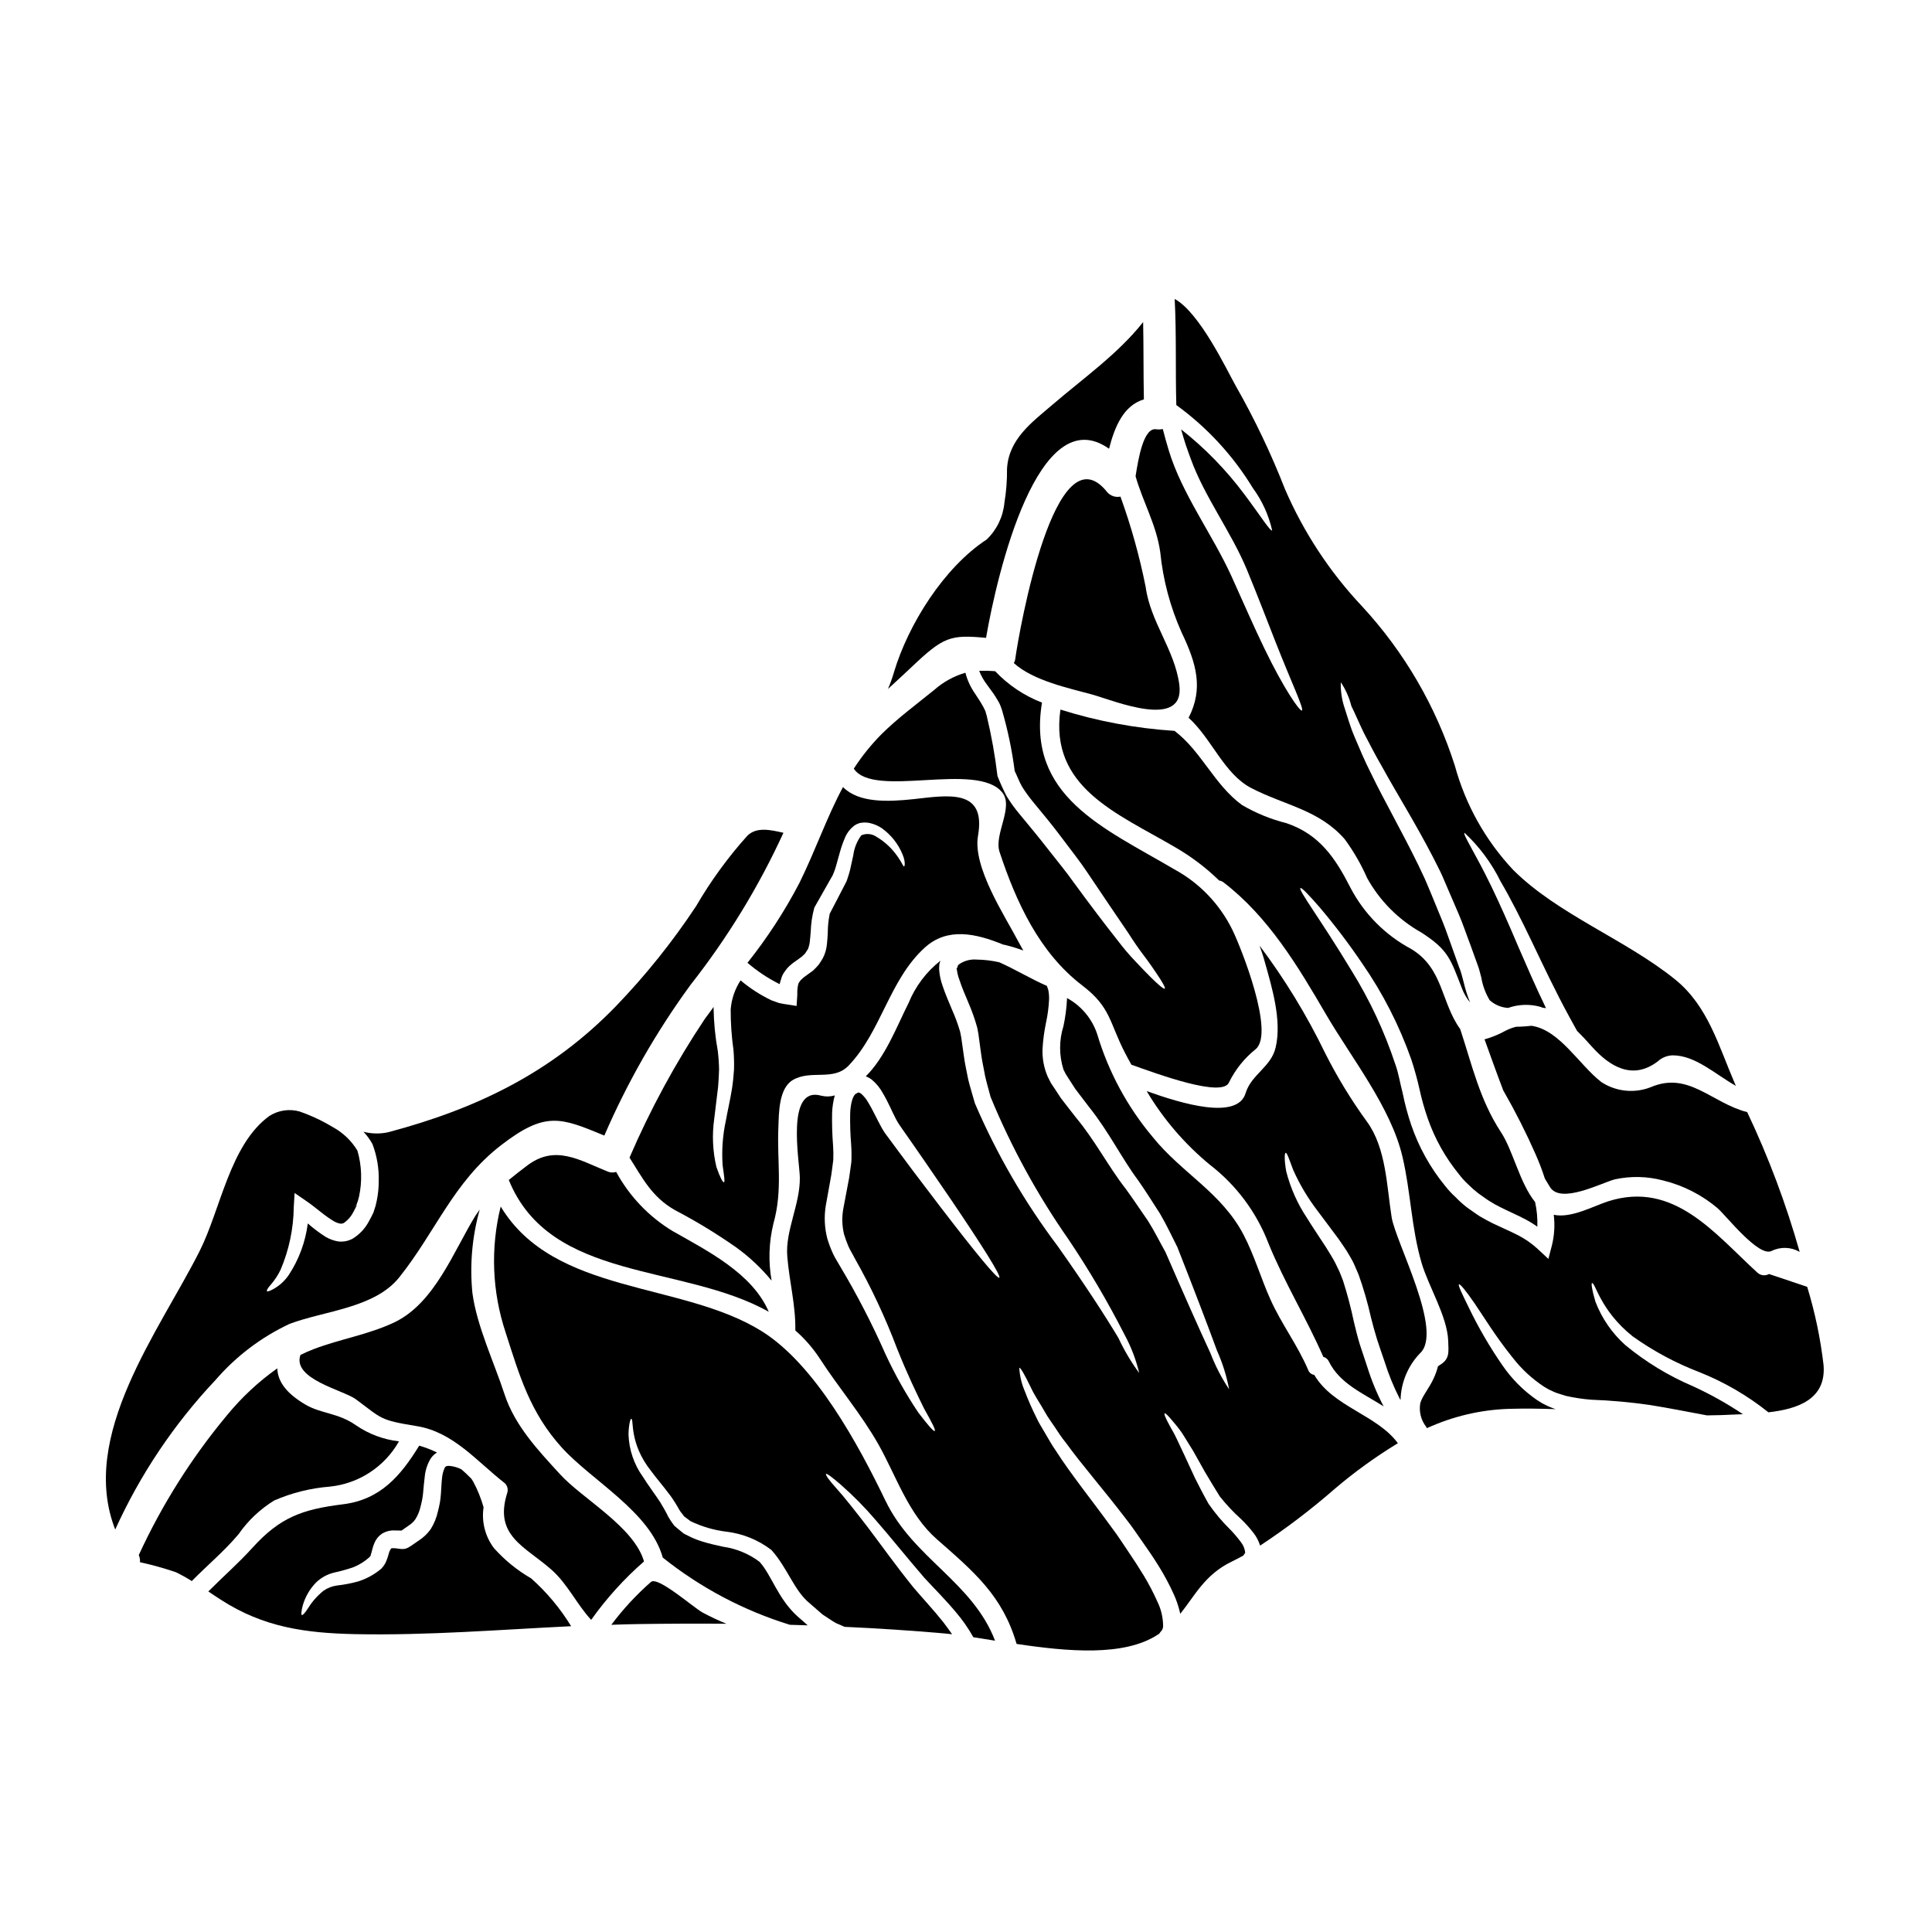
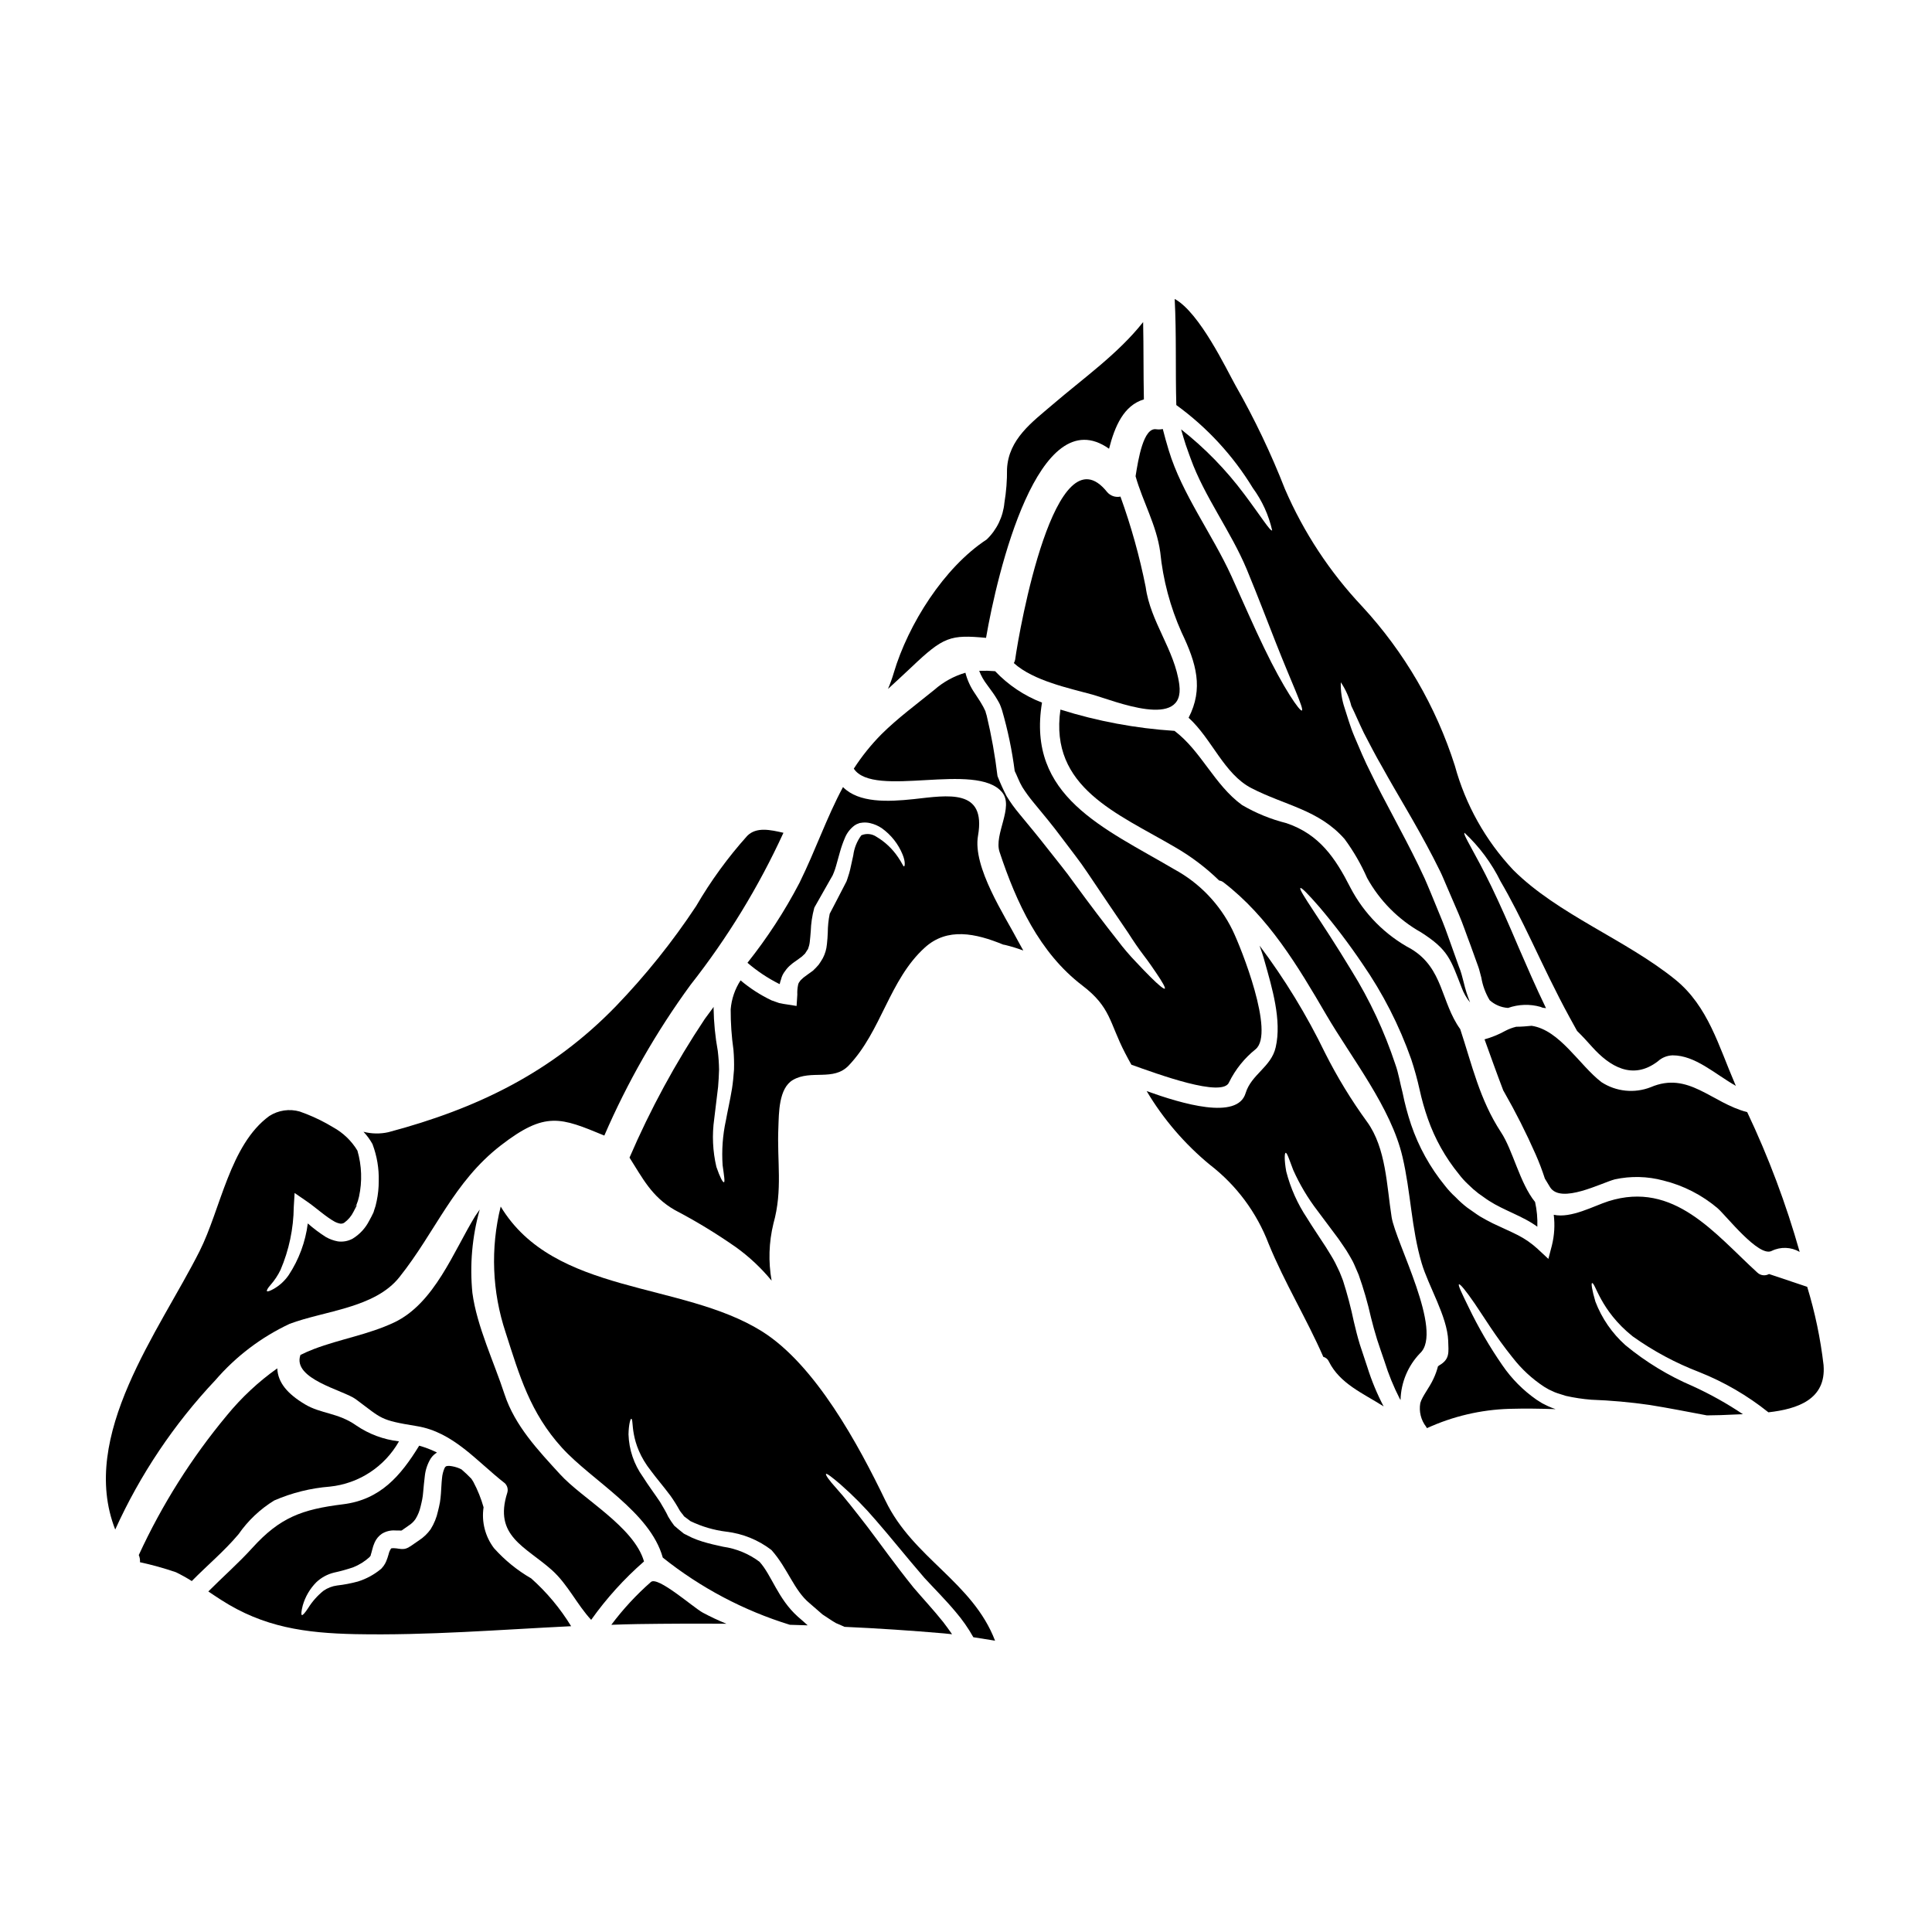
<svg xmlns="http://www.w3.org/2000/svg" fill="#000000" width="800px" height="800px" version="1.1" viewBox="144 144 512 512">
  <g>
    <path d="m350.35 404.68 0.285 0.113h-0.004c0.078-0.418 0.191-0.828 0.344-1.223 0.188-0.816 0.559-1.574 1.082-2.227 0.434-0.645 0.965-1.223 1.574-1.707 0.57-0.516 1.055-0.789 1.574-1.18l1.254-0.914 0.883-0.828c0.184-0.324 0.383-0.637 0.598-0.941l0.113-0.141 0.086-0.168h0.004c0.227-0.598 0.383-1.219 0.453-1.855 0.113-0.855 0.168-1.824 0.254-2.754h0.004c0.062-2.09 0.371-4.164 0.914-6.184l0.055-0.168 0.059-0.113c1.508-2.621 2.934-5.16 4.301-7.582 0.141-0.27 0.293-0.535 0.457-0.789 0.109-0.285 0.285-0.652 0.371-0.883 0.219-0.559 0.406-1.129 0.566-1.707 0.344-1.254 0.688-2.481 1.027-3.676 0.348-1.242 0.773-2.461 1.281-3.648 0.535-1.34 1.434-2.504 2.594-3.363 0.34-0.238 0.715-0.422 1.113-0.543l0.141-0.055 0.199-0.059h0.086l0.195-0.027 0.371-0.055h0.004c0.676-0.066 1.359-0.02 2.019 0.141 1.102 0.254 2.144 0.711 3.078 1.34 2.461 1.762 4.371 4.18 5.512 6.981 0.789 1.91 0.598 3.148 0.371 3.148-0.227 0-0.539-0.969-1.594-2.481v0.004c-1.48-2.191-3.426-4.027-5.699-5.379-1.184-0.812-2.699-0.961-4.016-0.391-1.156 1.562-1.895 3.394-2.137 5.324-0.289 1.227-0.543 2.481-0.828 3.762-0.172 0.684-0.344 1.34-0.625 2.137-0.113 0.395-0.227 0.656-0.344 0.996l-0.543 1.055c-1.25 2.394-2.535 4.934-3.906 7.523h0.004c-0.332 1.641-0.504 3.312-0.512 4.984-0.055 0.969-0.086 1.969-0.227 3.078h-0.004c-0.109 1.297-0.477 2.555-1.082 3.707l-0.086 0.141c-0.312 0.551-0.656 1.082-1.023 1.598-0.473 0.551-0.98 1.078-1.512 1.574l-1.539 1.109c-0.371 0.316-0.914 0.629-1.18 0.914-0.27 0.285-0.652 0.543-0.789 0.855-0.227 0.254-0.375 0.574-0.43 0.91-0.176 0.844-0.242 1.703-0.199 2.562l-0.195 2.996-2.363-0.375c-0.738-0.109-1.512-0.223-2.25-0.395l-2.023-0.711c-2.949-1.406-5.707-3.188-8.207-5.297-1.496 2.297-2.398 4.93-2.621 7.664-0.012 3.602 0.234 7.203 0.738 10.773 0.145 1.73 0.191 3.473 0.145 5.211-0.141 1.91-0.285 3.449-0.539 5.074-0.516 3.148-1.18 5.957-1.625 8.461h-0.004c-0.836 3.875-1.121 7.852-0.852 11.809 0.395 2.82 0.652 4.449 0.344 4.504-0.312 0.055-1.055-1.312-1.996-4.074-0.98-4.164-1.176-8.477-0.574-12.711 0.316-2.562 0.656-5.41 1.027-8.488 0.141-1.453 0.199-3.106 0.254-4.531h0.004c-0.027-1.676-0.141-3.352-0.344-5.016-0.676-3.723-1.047-7.5-1.109-11.285 0-0.113 0.027-0.227 0.027-0.371l-2.394 3.246 0.004 0.004c-7.734 11.605-14.402 23.891-19.918 36.699 3.418 5.356 5.867 10.402 12.023 13.906 5.602 2.93 11.008 6.219 16.188 9.84 3.516 2.531 6.691 5.512 9.445 8.859-0.891-5.023-0.727-10.176 0.484-15.129 2.508-8.945 0.914-16.5 1.312-25.5 0.141-3.703 0.055-10.371 3.871-12.566 4.816-2.789 10.715 0.43 14.762-3.816 8.691-9.117 10.746-22.711 20.176-31.258 5.957-5.414 13.477-3.789 20.77-0.789l0.484 0.086c1.641 0.402 3.258 0.898 4.844 1.48-0.426-0.789-0.883-1.539-1.312-2.363-3.562-6.809-12.168-19.742-10.688-28.062 2.195-12.594-7.977-10.688-17.039-9.691-6.922 0.738-14.562 1.027-18.746-3.191-4.328 8.039-7.211 16.613-11.539 25.391-3.906 7.481-8.52 14.57-13.773 21.172 2.519 2.168 5.293 4.023 8.262 5.527z" />
    <path d="m409.58 353.98c3.191 3.906-2.25 11.145-0.68 15.816 4.418 13.336 10.566 26.699 21.91 35.359 7.637 5.812 7.18 9.887 11.34 17.895 0.539 1.055 1.109 2.082 1.68 3.109 6.809 2.422 24.332 8.914 25.902 4.613l0.004-0.004c1.676-3.391 4.078-6.371 7.035-8.734 5.117-4.301-3.816-26.766-6.156-31.57-3.348-6.844-8.746-12.473-15.445-16.102-18.578-10.941-39.152-19.285-35.031-44.164h0.004c-4.711-1.816-8.957-4.66-12.426-8.324-1.355-0.117-2.715-0.152-4.074-0.109-0.051 0.008-0.098 0.016-0.145 0.027 0.516 1.32 1.215 2.559 2.078 3.676 0.656 0.941 1.371 1.824 2.168 3.047 0.395 0.598 0.68 1.141 0.996 1.68l0.199 0.395h0.004c0.098 0.203 0.184 0.414 0.254 0.625l0.344 0.969c1.535 5.285 2.66 10.68 3.363 16.141 0.684 1.367 1.18 2.852 1.996 4.215h-0.004c0.887 1.41 1.867 2.762 2.934 4.047 2.621 3.148 5.215 6.297 7.609 9.516 2.394 3.219 4.789 6.184 6.781 9.207 4.019 5.984 7.637 11.34 10.715 15.844 1.457 2.277 2.852 4.328 4.188 6.07 1.34 1.738 2.363 3.273 3.223 4.531 1.734 2.535 2.562 4.047 2.336 4.242-0.227 0.195-1.594-0.883-3.758-3.047-1.082-1.082-2.398-2.426-3.879-4.019-1.711-1.777-3.316-3.656-4.801-5.625-3.449-4.359-7.406-9.578-11.656-15.391-2.082-2.965-4.477-5.812-6.867-8.887-2.394-3.074-4.957-6.184-7.664-9.445v-0.004c-1.219-1.449-2.324-2.992-3.309-4.613-0.875-1.684-1.664-3.418-2.359-5.188l-0.027-0.055-0.027-0.113c-0.641-5.367-1.594-10.695-2.852-15.957l-0.254-0.828c0-0.059-0.059-0.227-0.059-0.289l-0.199-0.426-0.004 0.004c-0.238-0.531-0.512-1.047-0.82-1.539-0.488-0.887-1.227-1.91-1.855-2.91v0.004c-1.125-1.641-1.953-3.461-2.453-5.387-3.043 0.887-5.856 2.434-8.234 4.531-4.699 3.816-9.688 7.477-13.988 11.742-2.762 2.785-5.227 5.852-7.352 9.145 5.266 8.02 32.508-2.023 39.316 6.281z" />
    <path d="m405.31 313.04c2.965-17.18 13.852-63.398 32.598-50.121 1.512-5.926 3.879-11.48 9.234-13.078-0.141-6.836-0.059-13.676-0.199-20.488-6.691 8.461-15.742 14.789-24.078 21.941-5.242 4.5-11.629 9.055-11.996 17.039v0.004c0.031 2.977-0.199 5.949-0.688 8.887-0.344 3.707-2.012 7.168-4.699 9.746-11.312 7.406-20.801 22.484-24.621 35.332h0.004c-0.43 1.453-0.945 2.883-1.539 4.273 2.023-1.855 4.102-3.762 6.238-5.785 8.492-8.09 10.316-8.629 19.746-7.75z" />
-     <path d="m322.14 470.18c-6.238-3.805-11.359-9.191-14.848-15.613-0.707 0.227-1.469 0.207-2.164-0.055-7.637-3.078-14.047-7.324-21.57-1.512-1.574 1.18-3.148 2.422-4.723 3.703 11.02 27.098 45.961 22.043 68.898 34.938-4.367-10.23-16.336-16.184-25.594-21.461z" />
    <path d="m220.75 494.83c9.262-3.477 22.57-4.16 29.09-12.363 9.664-12.137 14.336-25.219 26.898-34.938 11.809-9.121 15.844-7.379 27.414-2.594v0.004c6.109-14.125 13.773-27.523 22.852-39.949 9.766-12.414 18.031-25.938 24.617-40.293-3.449-0.789-7.152-1.621-9.574 0.789-5.144 5.731-9.688 11.973-13.562 18.633-6.262 9.469-13.379 18.352-21.254 26.527-17.008 17.555-36.812 27.16-60.32 33.398-2.172 0.484-4.43 0.445-6.582-0.113 0.918 0.969 1.711 2.051 2.359 3.219l0.031 0.027 0.027 0.113c1.16 3.094 1.711 6.383 1.621 9.688 0.008 1.781-0.172 3.559-0.539 5.301-0.16 0.875-0.398 1.73-0.711 2.562l-0.086 0.316-0.027 0.055-0.113 0.289-0.027 0.055-0.086 0.141-0.285 0.602-0.656 1.223h-0.004c-0.992 1.961-2.516 3.602-4.394 4.746-1.191 0.645-2.562 0.895-3.906 0.711-1.105-0.203-2.168-0.59-3.148-1.141-1.699-1.078-3.309-2.285-4.816-3.617-0.617 4.883-2.348 9.562-5.055 13.676-1.023 1.496-2.367 2.742-3.934 3.644-1.055 0.598-1.68 0.789-1.828 0.629-0.145-0.156 0.172-0.789 0.973-1.68 1.047-1.195 1.93-2.531 2.621-3.965 2.25-5.262 3.438-10.918 3.504-16.641l0.227-3.731 3.191 2.195c2.562 1.762 5.016 4.074 7.379 5.383l0.004 0.004c0.48 0.258 1 0.441 1.539 0.539 0.355 0.039 0.715-0.043 1.023-0.23 1.051-0.762 1.902-1.766 2.477-2.93l0.516-1 0.254-0.512 0.082-0.113v-0.027l0.031-0.027h-0.227l-0.141 0.141-0.113 0.055c-0.113 0.086-0.199 0.145-0.199 0.031l0.199-0.031c0.082-0.113 0.168-0.195 0.195-0.195h0.059l0.113-0.145 0.004-0.004c0.289-0.699 0.52-1.426 0.68-2.164 0.875-4.039 0.727-8.234-0.426-12.203-1.562-2.59-3.785-4.723-6.438-6.184-2.227-1.352-4.562-2.516-6.984-3.477-0.652-0.254-1.25-0.484-1.824-0.68l0.004-0.004c-2.75-0.797-5.711-0.367-8.121 1.184-10.457 7.637-12.852 24.676-18.469 35.816-10.613 21.082-32.098 48.891-22.352 73.766 6.606-14.578 15.578-27.961 26.559-39.605 5.43-6.297 12.129-11.375 19.66-14.906z" />
    <path d="m451.47 290.27c0.73 7.375 2.648 14.578 5.672 21.344 3.906 8.152 5.84 14.848 1.852 22.598 6.184 5.613 9.402 14.934 16.668 18.664 8.891 4.586 17.809 5.699 24.648 13.449v-0.004c2.371 3.219 4.379 6.688 5.984 10.344 3.34 6.043 8.293 11.035 14.305 14.418 7.266 4.644 7.805 7.125 10.742 14.617v0.004c0.52 1.438 1.281 2.773 2.25 3.957-0.715-1.742-1.285-3.543-1.707-5.383l-0.57-2.137c-0.191-0.668-0.418-1.328-0.688-1.969-0.484-1.367-0.969-2.754-1.453-4.074-1-2.707-1.855-5.356-2.91-7.949-1.055-2.594-2.137-5.156-3.148-7.664-0.543-1.223-1.055-2.594-1.539-3.621-0.57-1.18-1.109-2.336-1.652-3.504-4.477-9.176-9.148-17.266-12.566-24.363-1.793-3.504-3.148-6.836-4.383-9.715s-1.941-5.586-2.652-7.695c-0.73-2.184-1.07-4.481-0.996-6.781 1.285 1.914 2.227 4.035 2.789 6.269 0.973 1.969 1.969 4.356 3.305 7.125 1.426 2.703 2.992 5.84 4.961 9.203 3.731 6.809 8.691 14.672 13.504 23.988 0.598 1.18 1.18 2.363 1.793 3.562 0.656 1.344 1.086 2.481 1.652 3.762 1.082 2.481 2.164 5.016 3.277 7.609s2.023 5.383 3.078 8.121c0.484 1.398 0.996 2.793 1.508 4.188 0.254 0.789 0.516 1.312 0.789 2.25l0.57 2.137h0.004c0.352 2.137 1.105 4.188 2.219 6.043 1.348 1.215 3.066 1.938 4.875 2.051 2.769-0.977 5.777-1.078 8.605-0.281 0.188 0.086 0.375 0.16 0.566 0.227 0.289 0.027 0.57 0.055 0.887 0.113-2.754-5.672-5.074-11.082-7.211-15.988-2.676-6.324-5.117-11.809-7.266-16.266-4.328-8.949-7.637-13.82-7.125-14.223 3.949 3.688 7.195 8.062 9.578 12.91 2.562 4.356 5.324 9.801 8.289 15.984s6.215 13.133 10.117 20.258l1.855 3.363c1.34 1.312 2.676 2.754 4.074 4.328 4.477 4.957 10.57 8.887 17.32 3.731l-0.004 0.004c1.074-0.992 2.473-1.555 3.934-1.598 6.012 0 11.172 4.93 16.75 8.094l-0.254-0.598c-4.301-9.945-7.086-20.469-15.742-27.527-13.133-10.656-31.141-17.266-42.996-29.09l-0.004-0.004c-7.34-7.805-12.652-17.297-15.473-27.637-5-15.695-13.383-30.102-24.559-42.203-8.582-9.102-15.508-19.629-20.469-31.113-3.688-9.441-8.059-18.605-13.078-27.41-2.394-4.273-9.516-19.348-16.137-22.965 0.484 9.375 0.172 18.746 0.43 28.121 8.152 5.914 15.047 13.395 20.285 21.996 2.457 3.352 4.199 7.176 5.117 11.227-0.512 0.289-2.879-3.59-7.434-9.66h-0.004c-4.789-6.414-10.402-12.172-16.695-17.125 0.395 1.371 0.789 2.754 1.223 4.074 0.285 0.789 0.57 1.598 0.855 2.426l0.457 1.25c3.617 10.059 10.688 19.32 14.875 29.379 3.019 7.293 5.512 13.906 7.691 19.406 4.305 10.941 7.555 17.637 6.894 17.98-0.539 0.254-4.785-5.754-10-16.609-2.621-5.387-5.441-11.883-8.66-19.008-5.047-11.082-13.137-21.824-16.613-33.34-0.598-1.969-1.109-3.816-1.574-5.644-0.582 0.121-1.18 0.141-1.77 0.059-3.363-0.484-4.723 7.891-5.445 12.453 1.895 6.727 5.531 12.891 6.527 20.062z" />
    <path d="m440.93 275.6c-1.297 0.277-2.644-0.176-3.508-1.18-13.777-17.32-23.309 36.445-24.402 44.422-0.062 0.309-0.18 0.605-0.344 0.879 5.188 4.723 14.82 6.691 20.801 8.348 5.781 1.625 24.648 9.516 23.051-2.648-1.223-9.23-7.664-16.582-8.914-25.871-1.625-8.141-3.859-16.145-6.684-23.949z" />
    <path d="m581.45 432.12c-4.312 1.684-9.172 1.184-13.051-1.344-5.867-4.504-11.051-13.82-18.5-14.93-1.25 0.113-2.621 0.254-4.102 0.254v0.004c-0.98 0.234-1.93 0.59-2.824 1.055-1.754 0.977-3.621 1.742-5.555 2.277 1.625 4.504 3.25 9.055 4.961 13.535 0.055 0.113 0.141 0.227 0.199 0.344 3.078 5.379 5.875 10.914 8.375 16.582 0.93 2.102 1.746 4.254 2.453 6.441 0.453 0.766 0.91 1.539 1.395 2.305 2.879 4.504 13.621-1.18 17.152-2.106h-0.004c4.25-0.922 8.656-0.816 12.852 0.312 5.301 1.305 10.227 3.82 14.391 7.352 2.309 2.023 10.887 13.051 14.305 11.312 2.367-1.168 5.16-1.07 7.438 0.254-3.598-12.711-8.25-25.102-13.906-37.039-9.496-2.453-15.539-10.918-25.578-6.609z" />
-     <path d="m492.3 508.36c-0.742-0.098-1.367-0.602-1.621-1.309-2.793-6.582-7.125-12.227-10.031-18.746-2.508-5.586-4.215-11.57-7.039-16.984-5.84-11.285-16.5-16.469-24.191-26.07v-0.004c-6.684-7.965-11.668-17.215-14.645-27.18-1.355-4.098-4.219-7.519-8.012-9.578v0.371c-0.121 2.383-0.434 4.75-0.938 7.082-1.176 3.738-1.176 7.746 0 11.484l0.598 1.18 0.828 1.312 1.707 2.648c1.223 1.598 2.453 3.191 3.648 4.789 5.269 6.582 8.719 13.707 12.988 19.406 2.051 2.906 3.961 6.012 5.812 8.859 1.762 2.992 3.148 6.016 4.613 8.891 4.531 11.508 8.094 20.859 10.488 27.383 1.473 3.289 2.555 6.742 3.223 10.285-2.004-3.008-3.668-6.231-4.961-9.605-2.91-6.266-6.984-15.441-11.91-26.766-1.453-2.566-2.852-5.445-4.59-8.207-1.938-2.754-3.758-5.586-5.984-8.609-4.559-5.84-8.094-12.793-13.195-18.895-1.223-1.598-2.648-3.367-3.938-5.074-0.57-0.883-1.18-1.766-1.734-2.648l-0.914-1.371-0.855-1.688c-0.992-2.309-1.461-4.809-1.367-7.32 0.133-2.328 0.438-4.644 0.914-6.926 0.453-2.062 0.73-4.16 0.824-6.266 0.023-0.855-0.055-1.707-0.227-2.539-0.082-0.27-0.176-0.531-0.289-0.789l-0.055-0.199c-4.019-1.734-8.348-4.356-12.621-6.266-1.965-0.445-3.969-0.684-5.984-0.715-1.676-0.141-3.348 0.312-4.723 1.281-0.059 0.086-0.199 0.199-0.199 0.262v-0.004c0 0.016-0.016 0.027-0.027 0.027l-0.059 0.027-0.055 0.199-0.113 0.426-0.141 0.086-0.004 0.004c0 0.016-0.012 0.027-0.027 0.027 0.027 0.086 0.055 0.172 0.082 0.289v-0.004c0.109 0.945 0.34 1.871 0.684 2.758 0.625 1.969 1.539 4.019 2.394 6.098 0.934 2.144 1.715 4.356 2.336 6.609 0.238 1.129 0.418 2.269 0.539 3.418 0.141 1.055 0.289 2.109 0.43 3.148 0.254 2.109 0.738 4.074 1.082 6.098 0.43 1.969 0.996 3.789 1.48 5.672 5.477 13.27 12.383 25.898 20.602 37.668 5.484 8.152 10.473 16.633 14.934 25.391 1.719 3.18 3.012 6.57 3.844 10.082-2.141-2.902-3.984-6.016-5.508-9.289-3.508-5.867-8.918-14.188-16.07-24.305-8.812-11.703-16.188-24.422-21.965-37.883-0.57-2.078-1.254-4.188-1.766-6.297-0.395-2.109-0.914-4.273-1.18-6.41-0.172-1.082-0.316-2.168-0.457-3.25v-0.004c-0.117-1.016-0.289-2.023-0.512-3.019-0.586-1.98-1.297-3.926-2.141-5.812-0.855-2.051-1.766-4.129-2.539-6.438h0.004c-0.449-1.262-0.738-2.574-0.855-3.906-0.043-0.418-0.043-0.836 0-1.25l0.027-0.344v-0.086c0.043-0.121 0.074-0.246 0.086-0.371l0.027-0.055 0.145-0.43 0.027-0.113h0.004c-3.734 2.941-6.641 6.797-8.438 11.199-3.106 6.156-6.125 14.277-11.34 19.434v-0.004c0.535 0.211 1.043 0.492 1.508 0.828 1.238 1.016 2.262 2.266 3.023 3.676 1.453 2.426 2.394 4.816 3.477 6.867 0.254 0.484 0.57 0.996 0.789 1.34l1.023 1.484c0.684 0.996 1.371 1.969 2.055 2.934 1.312 1.91 2.621 3.789 3.871 5.586l6.894 10.059c8.375 12.367 13.281 20.199 12.738 20.602-0.543 0.402-6.41-6.754-15.5-18.609-2.25-2.961-4.723-6.238-7.379-9.715-1.312-1.766-2.68-3.59-4.074-5.473-0.684-0.914-1.398-1.883-2.109-2.852l-1.082-1.453-0.004 0.004c-0.406-0.574-0.781-1.176-1.113-1.797-1.277-2.309-2.277-4.59-3.504-6.586v0.004c-0.496-0.883-1.141-1.672-1.906-2.336-0.285-0.172-0.484-0.254-0.598-0.227-0.023-0.023-0.059-0.031-0.09-0.027l-0.027-0.031-0.43 0.254c-1.023 0.344-1.621 2.793-1.707 5.328-0.051 2.731 0.035 5.461 0.258 8.18 0.105 1.547 0.129 3.098 0.059 4.644-0.172 1.398-0.395 2.852-0.598 4.273-0.516 2.707-1.027 5.383-1.512 8.004v0.004c-0.434 2.285-0.375 4.633 0.168 6.894 0.324 1.07 0.707 2.121 1.141 3.148 0.43 1.027 1.18 2.168 1.707 3.25l0.004 0.004c4.336 7.66 8.078 15.641 11.195 23.875 2.754 6.922 5.356 12.254 7.184 15.957 2.051 3.621 3.106 5.699 2.816 5.902-0.289 0.203-1.824-1.539-4.356-4.871-3.324-4.957-6.25-10.168-8.75-15.586-3.504-7.941-7.492-15.656-11.938-23.109-0.625-1.113-1.281-2.082-1.883-3.332v-0.004c-0.602-1.301-1.117-2.644-1.535-4.016-0.754-2.867-0.898-5.856-0.426-8.777 0.484-2.676 0.969-5.356 1.453-8.094 0.168-1.34 0.395-2.648 0.539-4.047 0.047-1.281 0.031-2.566-0.059-3.844-0.227-2.883-0.312-5.773-0.254-8.66 0.062-1.551 0.305-3.09 0.711-4.586-1.16 0.34-2.387 0.367-3.562 0.082-9.578-2.754-5.727 17.527-5.699 21.742 0.086 7.012-3.879 14.02-3.332 20.801 0.543 6.781 2.25 12.906 2.137 19.66v0.004c2.5 2.184 4.684 4.699 6.5 7.477 4.984 7.695 11.141 14.902 15.613 22.879 4.699 8.406 7.891 18.383 15.352 24.934 9.973 8.746 17.465 15.043 21.172 27.781 13.531 2.023 28.465 3.391 37.41-2.453 0.141-0.082 0.254-0.168 0.395-0.254l0.316-0.457h-0.004c0.41-0.367 0.664-0.875 0.715-1.422 0.008-2.312-0.52-4.598-1.539-6.668-1.047-2.344-2.238-4.617-3.562-6.812-1.34-2.191-2.707-4.328-4.133-6.41-1.426-2.082-2.703-4.129-4.16-6.039-5.613-7.754-11.141-14.562-15.129-20.828-1.055-1.484-1.883-3.078-2.754-4.504-0.828-1.484-1.707-2.754-2.305-4.133h-0.004c-1.133-2.262-2.152-4.582-3.051-6.949-0.863-1.977-1.363-4.09-1.48-6.242 0.312-0.141 1.453 1.855 3.219 5.531 0.883 1.883 2.277 3.871 3.676 6.352 0.652 1.223 1.621 2.453 2.508 3.816 0.887 1.367 1.824 2.793 2.965 4.188 4.242 5.871 9.969 12.367 15.898 20.148 1.512 1.879 2.91 4.016 4.387 6.098 1.48 2.082 2.938 4.215 4.359 6.527h0.004c1.469 2.371 2.785 4.836 3.934 7.379 0.617 1.359 1.113 2.769 1.48 4.215 0.086 0.285 0.141 0.598 0.227 0.941 3.906-4.871 6.527-10.371 13.508-13.777 1.109-0.539 2.137-1.082 3.188-1.652l0.43-0.625 0.086-0.113h0.004c-0.094-1.02-0.48-1.992-1.113-2.793-0.867-1.172-1.809-2.285-2.82-3.332-2.144-2.098-4.082-4.398-5.785-6.867-1.426-2.535-2.508-4.672-3.59-6.809-0.996-2.168-1.91-4.16-2.754-5.957-0.848-1.793-1.574-3.332-2.223-4.723-0.648-1.391-1.34-2.422-1.824-3.391-1-1.828-1.453-2.91-1.254-3.078 0.195-0.168 1 0.652 2.363 2.305l-0.004 0.004c0.871 0.996 1.68 2.047 2.422 3.148 0.828 1.312 1.766 2.816 2.793 4.504 0.969 1.707 2.023 3.59 3.148 5.613 1.18 1.992 2.566 4.301 3.906 6.438 1.715 2.152 3.602 4.164 5.644 6.008 1.191 1.141 2.293 2.371 3.301 3.676 0.773 1.004 1.359 2.133 1.742 3.336 6.914-4.555 13.508-9.57 19.746-15.016 5.254-4.477 10.855-8.527 16.754-12.113-5.508-7.531-17.164-9.613-22.152-18.105z" />
    <path d="m316.49 563.25c-3.879 3.406-7.391 7.207-10.484 11.34 2.363-0.082 4.723-0.168 7.086-0.195 7.777-0.113 15.574-0.141 23.391-0.086v-0.004c-2.129-0.871-4.211-1.852-6.238-2.938-2.469-1.328-11.961-9.773-13.754-8.117z" />
    <path d="m314.67 557.8c-2.648-9.203-16.387-16.637-22.281-23.137-5.785-6.324-11.941-12.824-14.676-21.145-2.754-8.461-7.348-18.062-8.516-26.84h-0.004c-0.738-7.434-0.082-14.945 1.938-22.137-0.395 0.57-0.789 1.109-1.18 1.707-5.742 9.348-10.785 23.141-21.488 28.211-6.894 3.25-14.188 4.359-21.254 7.039-1.223 0.457-2.422 1-3.59 1.574-2.25 6.406 11.453 9.344 14.672 11.738 7.043 5.215 6.242 5.512 16.156 7.125 9.719 1.574 15.902 9.348 23.336 15.129h0.004c0.668 0.648 0.922 1.613 0.656 2.508-3.703 11.566 4.84 14.25 11.91 20.602 4.188 3.816 6.555 9.055 10.312 13.105 4.043-5.691 8.746-10.891 14.004-15.48z" />
    <path d="m512.79 466.52c-1.312-8.316-1.453-18.234-6.496-25.215v0.004c-4.203-5.777-7.93-11.887-11.141-18.27-4.852-10.016-10.664-19.539-17.355-28.438 0.484 1.371 0.969 2.754 1.371 4.273 1.91 6.809 4.559 15.5 2.906 22.652-1.18 5.246-6.438 7.156-7.977 12.172-2.164 7.207-16.871 2.816-26.215-0.543h-0.004c4.422 7.438 10.102 14.051 16.785 19.547 7 5.398 12.371 12.629 15.527 20.887 4.246 10.398 10.059 19.828 14.504 30.004 0.668 0.156 1.219 0.621 1.484 1.254 2.906 5.84 9.055 8.406 14.305 11.742l-0.004-0.004c0.059 0.059 0.129 0.105 0.203 0.145-1.742-3.324-3.184-6.793-4.305-10.375-0.652-2.023-1.34-4.047-1.992-6.012-0.629-2.055-1.141-4.106-1.598-6.07v0.004c-0.773-3.684-1.73-7.328-2.879-10.914-0.316-0.789-0.598-1.574-0.914-2.305-0.316-0.73-0.789-1.598-1.137-2.363-0.684-1.371-1.68-2.852-2.481-4.191-1.738-2.703-3.477-5.211-4.961-7.637h0.004c-2.547-3.793-4.422-7.996-5.555-12.422-0.57-3.148-0.43-4.871-0.172-4.93 0.371-0.113 0.914 1.621 1.996 4.473h-0.004c1.734 3.898 3.922 7.578 6.527 10.957 1.68 2.223 3.504 4.676 5.473 7.324 0.941 1.426 1.938 2.707 2.906 4.418 0.43 0.789 0.887 1.48 1.281 2.394 0.398 0.914 0.766 1.793 1.18 2.734 1.32 3.711 2.414 7.496 3.273 11.34 0.488 1.941 1 3.848 1.598 5.758 0.598 1.91 1.34 3.938 1.996 5.902v0.004c1.055 3.379 2.394 6.664 4.008 9.82 0.086 0.141 0.172 0.254 0.227 0.371l0.004-0.004c0.117-4.621 1.953-9.031 5.156-12.367 6.324-5.785-6.473-29.406-7.527-36.121z" />
    <path d="m622.92 485.02c-3.391-1.141-6.75-2.25-10.117-3.394l0.004 0.004c-1.012 0.566-2.273 0.406-3.106-0.395-11.254-10.258-22.043-24.402-39.461-18.895-3.848 1.227-9.859 4.59-14.477 3.59h-0.004c0.332 2.707 0.168 5.449-0.484 8.094l-0.941 3.594-2.852-2.652h0.004c-1.578-1.445-3.34-2.672-5.242-3.644-2.023-1.027-4.242-1.969-6.609-3.106-1.227-0.598-2.34-1.227-3.422-1.855-1.18-0.738-2.25-1.574-3.394-2.34l0.004 0.004c-1.094-0.844-2.121-1.766-3.074-2.758-1.031-0.93-1.973-1.949-2.824-3.047-3.934-4.816-6.973-10.297-8.973-16.184-0.926-2.762-1.676-5.578-2.25-8.434-0.684-2.566-1.055-5.156-1.941-7.582-2.879-8.691-6.769-17.016-11.598-24.797-8.152-13.508-14.188-21.398-13.535-21.883 0.254-0.199 2.023 1.574 4.934 4.93v-0.004c4.102 4.828 7.934 9.879 11.48 15.129 5.418 7.824 9.766 16.336 12.938 25.305 0.875 2.641 1.617 5.324 2.219 8.039 0.578 2.644 1.316 5.25 2.215 7.805 1.867 5.312 4.644 10.258 8.203 14.617 0.738 0.977 1.559 1.883 2.453 2.711 0.84 0.844 1.734 1.633 2.676 2.359 0.969 0.652 1.91 1.395 2.852 1.992 1.016 0.648 2.066 1.238 3.148 1.766 2.106 1.055 4.387 2.023 6.637 3.219v0.004c1.051 0.555 2.059 1.184 3.023 1.879 0.082-2.199-0.117-4.402-0.598-6.551-4.074-5.016-5.871-13.734-9.055-18.523-5.625-8.59-7.648-17.797-10.781-27.285-5.156-7.18-4.445-16.07-12.965-21.227-6.898-3.672-12.523-9.344-16.137-16.273-3.961-7.777-8.176-14.129-16.98-17.094-4.133-1.035-8.094-2.656-11.77-4.816-7.352-5.383-10.773-14.277-17.867-19.633h0.004c-10.27-0.66-20.418-2.555-30.234-5.641-2.981 20.688 15.164 27.523 30.383 36.469 4.246 2.445 8.172 5.41 11.68 8.832 0.406 0.051 0.789 0.211 1.117 0.457 11.965 9.176 19.746 22.227 27.27 35.133 6.75 11.539 17.18 24.621 20.199 37.645 2.195 9.316 2.34 18.895 5.074 28.148 1.766 6.043 6.809 14.168 7.039 20.602 0.086 3.078 0.484 4.844-2.363 6.5l-0.344 0.254c-0.293 1.125-0.688 2.223-1.184 3.273-1.113 2.453-2.965 4.59-3.508 6.473h0.004c-0.395 2.211 0.164 4.488 1.539 6.266l0.227 0.375c6.871-3.148 14.301-4.891 21.855-5.117 4.074-0.113 8.148-0.059 12.25 0.082-0.688-0.219-1.363-0.484-2.019-0.789l-1.512-0.742c-0.512-0.312-1.055-0.68-1.574-0.996-3.523-2.461-6.574-5.539-9.004-9.09-3.391-4.902-6.394-10.066-8.977-15.441-1.828-3.731-2.82-5.812-2.539-6.012 0.285-0.195 1.793 1.621 4.16 5.07 2.367 3.449 5.473 8.637 10.031 14.305l0.004-0.004c2.348 3.047 5.188 5.676 8.402 7.781 0.43 0.227 0.789 0.484 1.223 0.711l1.539 0.711c0.789 0.34 1.969 0.625 2.938 0.969v0.004c2.227 0.5 4.484 0.844 6.754 1.023 5.199 0.188 10.383 0.652 15.527 1.398 4.961 0.789 10 1.793 15.129 2.754 2.481-0.027 4.934-0.086 7.379-0.227l2.164-0.086h0.004c-4.227-2.836-8.676-5.324-13.305-7.438-6.434-2.746-12.441-6.402-17.836-10.855-3.535-3.156-6.262-7.113-7.953-11.539-0.914-3.078-1.141-4.816-0.914-4.898 0.859-0.395 2.082 7.18 10.828 14.129h0.004c5.445 3.879 11.363 7.051 17.609 9.445 6.602 2.625 12.773 6.215 18.32 10.656 7.637-0.855 15.352-3.391 14.617-12.477l0.004-0.004c-0.816-7.043-2.269-13.996-4.344-20.777z" />
    <path d="m378.67 541.73c-7.125-14.789-18.609-36.102-32.828-44.961-21.285-13.254-54.992-9.547-69.156-33.027h0.004c-2.734 11.012-2.285 22.57 1.293 33.34 3.703 11.539 6.496 21.285 14.957 30.602 7.977 8.75 23.336 16.984 26.703 29.094 10.012 7.996 21.438 14.039 33.68 17.809 1.574 0.031 3.148 0.086 4.723 0.145-0.855-0.789-1.734-1.539-2.621-2.309-5.269-4.723-6.894-10.91-10.117-14.504l0.004-0.004c-2.828-2.133-6.152-3.512-9.66-4.012-1.824-0.395-3.617-0.789-5.512-1.371-0.938-0.289-1.855-0.633-2.754-1.027l-1.141-0.566-0.57-0.289-0.141-0.055-0.086-0.059-0.23-0.113-0.031-0.027-0.285-0.227c-0.789-0.625-1.512-1.223-2.223-1.852-0.57-0.75-1.098-1.527-1.574-2.34-0.625-1.367-1.453-2.676-2.195-3.961-1.508-2.25-3.219-4.531-4.531-6.641v0.004c-2.367-3.289-3.695-7.211-3.82-11.258 0.059-2.734 0.516-4.102 0.711-4.129 0.828 0-0.711 6.324 5.301 13.875 1.453 1.969 3.148 3.906 5.043 6.438h0.004c0.902 1.262 1.73 2.578 2.481 3.938 0.43 0.711 0.828 1.027 1.18 1.598 0.57 0.426 1.109 0.855 1.707 1.281 3 1.445 6.215 2.387 9.52 2.793 4.32 0.508 8.426 2.172 11.883 4.816l0.059 0.055 0.055 0.055c4.246 4.789 5.926 10.629 10 13.992 1.141 0.996 2.305 2.023 3.477 3.019 1.18 0.742 2.309 1.574 3.543 2.281 0.789 0.312 1.512 0.652 2.277 0.996 8.805 0.395 17.598 0.977 26.371 1.738 0.684 0.055 1.426 0.141 2.137 0.223-0.742-1.109-1.574-2.191-2.363-3.246-2.566-3.219-5.328-6.156-7.871-9.148-4.934-6.125-8.75-11.539-12.168-16.039-3.422-4.422-6.156-7.922-8.207-10.176-2.051-2.25-2.996-3.676-2.793-3.871 0.199-0.195 1.512 0.789 3.879 2.816v0.008c3.332 2.918 6.445 6.074 9.316 9.445 3.703 4.219 8.004 9.633 12.879 15.277 2.566 2.789 5.473 5.668 8.266 9 1.785 2.082 3.359 4.336 4.699 6.727 1.855 0.285 3.762 0.598 5.754 0.914-5.973-15.578-21.73-21.879-29.023-37.066z" />
    <path d="m284.75 562.28c-3.688-2.129-7.008-4.832-9.844-8.008-2.336-3.09-3.332-6.992-2.754-10.828-0.66-2.332-1.566-4.586-2.707-6.727-0.172-0.312-0.371-0.57-0.543-0.855v0.004c-0.82-0.859-1.688-1.676-2.59-2.449-0.199-0.086-0.375-0.199-0.457-0.227v-0.004c-0.875-0.379-1.805-0.621-2.754-0.711-0.887 0-0.969 0.082-1.254 0.512h-0.004c-0.398 0.891-0.641 1.848-0.711 2.824-0.141 1.223-0.168 2.562-0.285 4.047-0.059 0.738-0.141 1.594-0.254 2.25-0.145 0.91-0.344 1.574-0.516 2.336v-0.004c-0.363 1.719-1.031 3.359-1.969 4.848-0.812 1.133-1.828 2.109-2.992 2.875-0.887 0.625-1.793 1.223-2.652 1.824l0.262-0.227v-0.004c-0.293 0.258-0.633 0.449-1 0.57-0.273 0.109-0.562 0.168-0.855 0.176h-0.57l-0.711-0.086h-0.004c-0.336-0.062-0.68-0.102-1.023-0.117-0.457-0.059-0.789 0.055-0.789 0l-0.168 0.113 0.004 0.004c-0.305 0.457-0.516 0.973-0.633 1.508-0.172 0.621-0.383 1.23-0.625 1.824-0.172 0.418-0.391 0.812-0.652 1.18l-0.254 0.316-0.113 0.141-0.316 0.371-0.059 0.027-0.082 0.086h-0.004c-1.777 1.457-3.82 2.559-6.012 3.246-1.809 0.492-3.652 0.848-5.512 1.055-1.301 0.172-2.543 0.648-3.621 1.398-1.594 1.281-2.961 2.824-4.047 4.559-0.855 1.312-1.453 1.969-1.68 1.883-0.227-0.086-0.168-1 0.227-2.535 0.664-2.336 1.91-4.465 3.621-6.184 1.32-1.242 2.941-2.117 4.699-2.539 1.707-0.371 3.391-0.836 5.043-1.395 1.617-0.645 3.106-1.578 4.391-2.754v-0.027l0.227-0.316c0.141-0.195 0-0.168 0.059-0.254 0.082-0.285 0.254-0.766 0.371-1.312 0.152-0.664 0.371-1.312 0.652-1.938 0.406-0.918 1.059-1.707 1.883-2.277 1.078-0.676 2.348-0.984 3.617-0.887 0.516 0.031 0.941-0.027 1.371 0.031l0.285-0.031c0.629-0.453 1.254-0.883 1.91-1.34l-0.004 0.004c0.699-0.441 1.301-1.023 1.766-1.711 0.629-1.02 1.082-2.137 1.344-3.305 0.141-0.625 0.34-1.367 0.426-1.883 0.121-0.641 0.207-1.285 0.254-1.934 0.141-1.34 0.227-2.754 0.43-4.215v-0.004c0.172-1.672 0.715-3.285 1.594-4.723 0.426-0.625 0.98-1.148 1.625-1.539-0.105-0.051-0.211-0.105-0.312-0.168-1.414-0.68-2.883-1.23-4.391-1.652-4.898 7.977-10.285 14.305-20.172 15.527-10.914 1.344-16.754 3.508-24.051 11.566-3.703 4.078-7.809 7.668-11.656 11.539 1.082 0.742 2.223 1.484 3.363 2.223 11.312 7.293 22.367 8.805 35.59 9.09 19.148 0.375 38.156-1.18 57.191-2.106-2.891-4.727-6.461-9.004-10.602-12.684z" />
    <path d="m207.21 550.59c2.5-3.602 5.715-6.648 9.449-8.945 4.68-2.035 9.668-3.277 14.754-3.676 7.691-0.797 14.52-5.266 18.324-12-4.066-0.461-7.961-1.906-11.34-4.215-4.812-3.394-9.316-3.051-13.562-5.586-4.617-2.754-7.207-5.758-7.352-9.543h-0.004c-4.992 3.543-9.484 7.738-13.363 12.477-9.367 11.258-17.211 23.695-23.336 37 0.262 0.602 0.367 1.254 0.316 1.906 3.231 0.695 6.418 1.582 9.543 2.656 1.438 0.703 2.836 1.48 4.188 2.332 4.094-4.172 8.594-7.902 12.383-12.406z" />
  </g>
</svg>